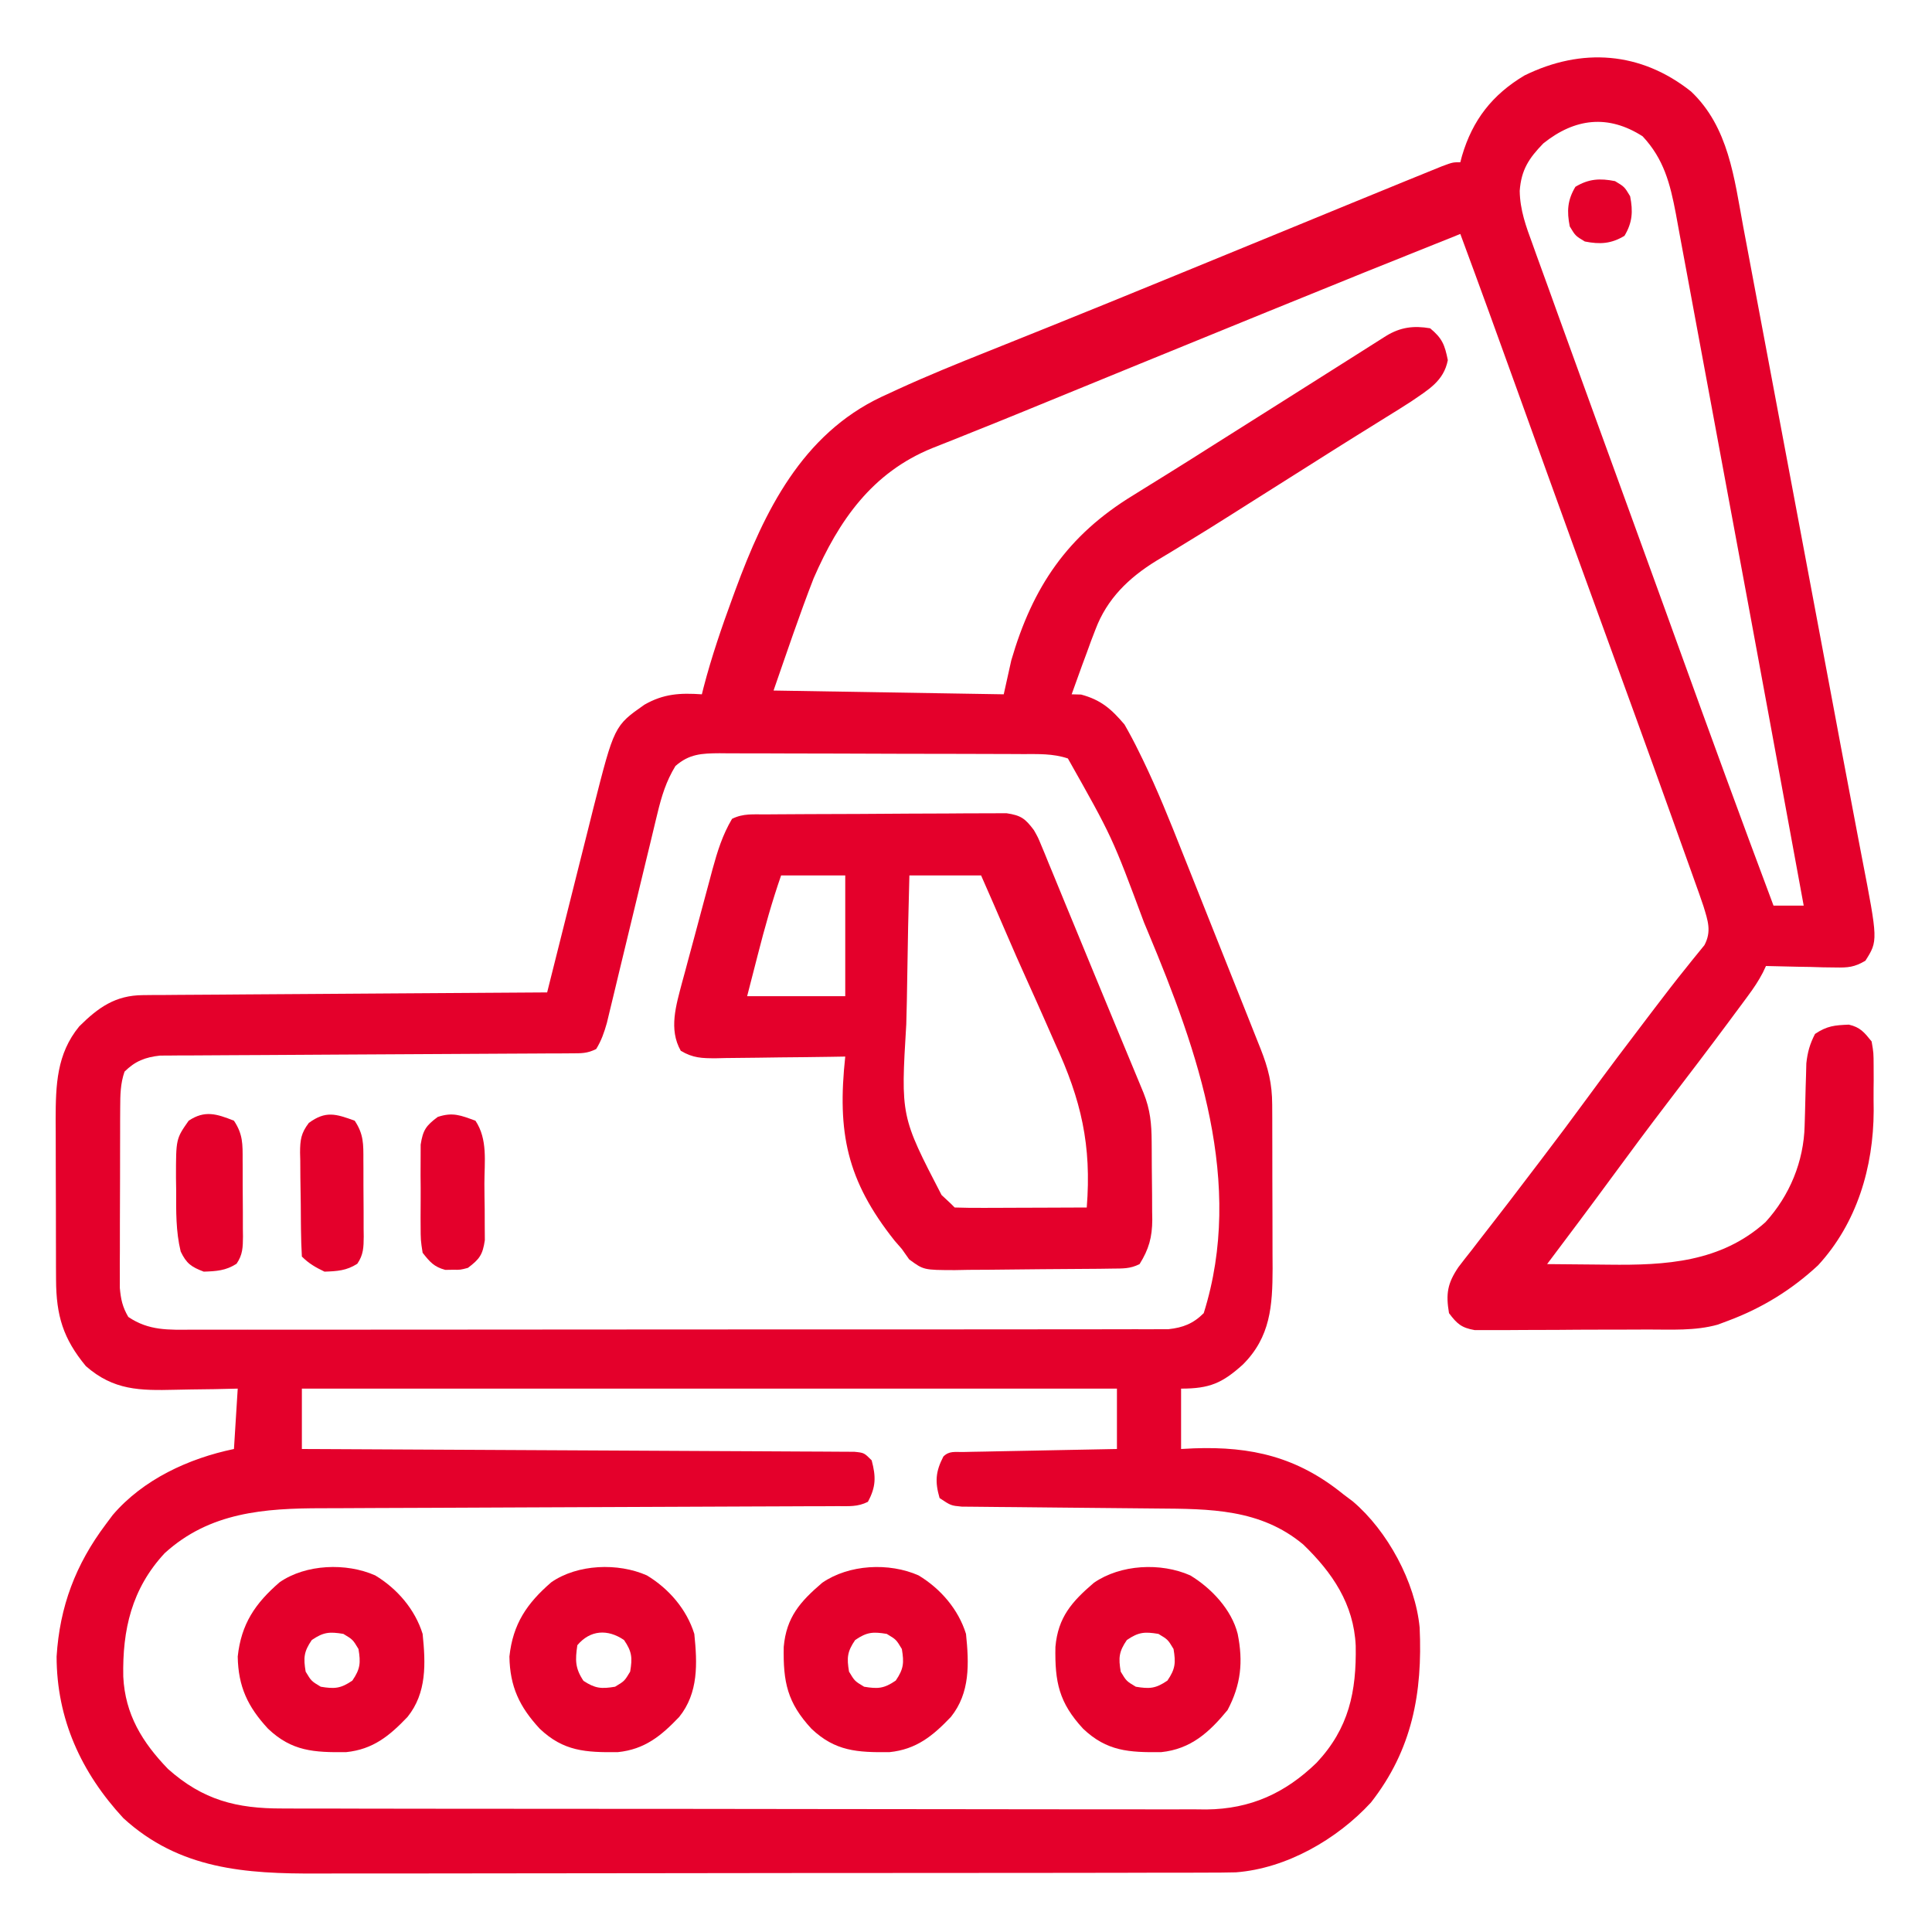
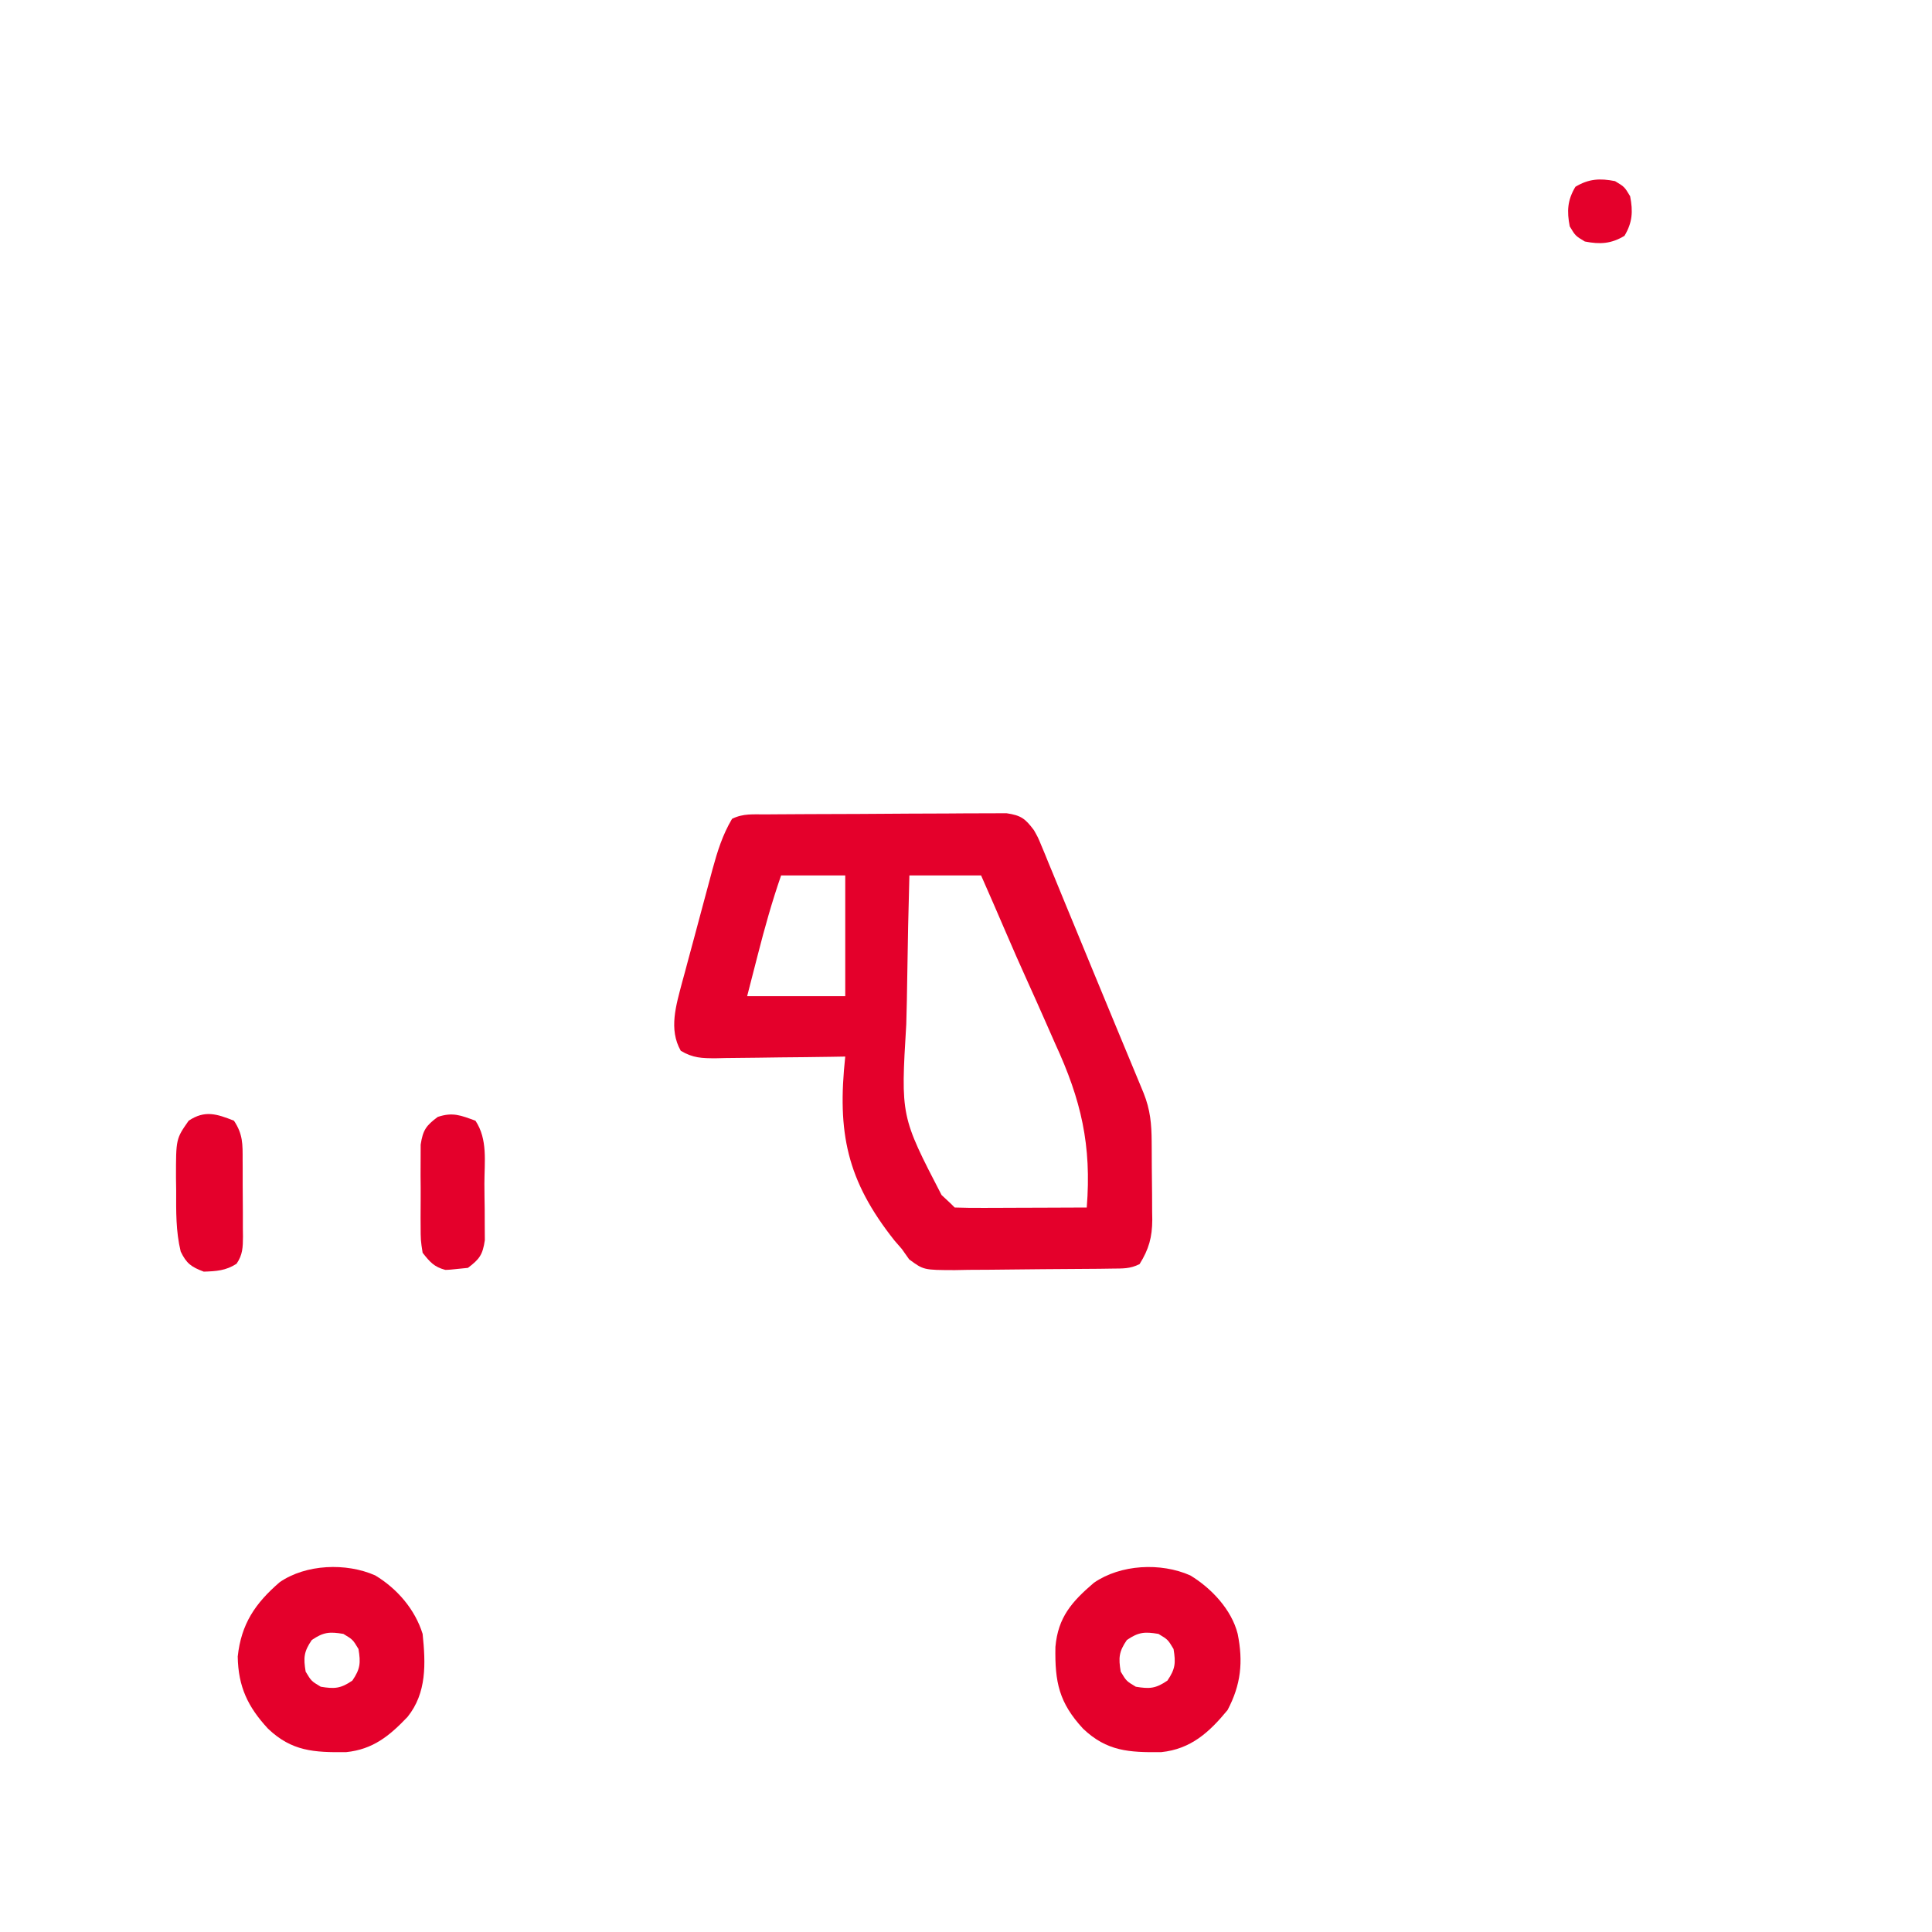
<svg xmlns="http://www.w3.org/2000/svg" width="512" height="512">
-   <path d="M0 0 C9.973 9.447 11.438 22.987 13.835 35.882 C14.119 37.388 14.404 38.895 14.689 40.401 C15.458 44.474 16.221 48.548 16.983 52.623 C17.79 56.934 18.603 61.244 19.416 65.554 C20.784 72.82 22.149 80.086 23.511 87.353 C25.405 97.461 27.306 107.567 29.209 117.673 C36.048 154.008 36.048 154.008 38.217 165.653 C38.36 166.418 38.503 167.184 38.65 167.972 C38.938 169.519 39.226 171.065 39.514 172.611 C40.445 177.604 41.392 182.593 42.347 187.582 C43.011 191.055 43.667 194.53 44.322 198.005 C44.635 199.652 44.95 201.299 45.269 202.944 C49.553 225.069 49.553 225.069 46.204 230.354 C43.309 232.077 41.569 232.216 38.211 232.145 C37.141 232.132 36.071 232.119 34.969 232.105 C33.302 232.055 33.302 232.055 31.602 232.004 C30.475 231.986 29.348 231.968 28.188 231.949 C25.408 231.902 22.63 231.836 19.852 231.754 C19.577 232.335 19.303 232.917 19.02 233.516 C17.879 235.702 16.621 237.581 15.156 239.562 C14.614 240.299 14.071 241.035 13.512 241.793 C12.923 242.584 12.334 243.376 11.727 244.191 C11.109 245.025 10.492 245.859 9.855 246.719 C4.576 253.829 -0.794 260.87 -6.175 267.903 C-11.227 274.515 -16.188 281.19 -21.11 287.9 C-26.731 295.562 -32.432 303.163 -38.148 310.754 C-34.096 310.804 -30.043 310.84 -25.99 310.864 C-24.617 310.874 -23.244 310.887 -21.871 310.905 C-6.699 311.093 7.887 310.272 19.727 299.629 C26.159 292.581 29.87 283.52 30.098 274.07 C30.131 272.978 30.163 271.885 30.197 270.76 C30.258 268.468 30.316 266.177 30.369 263.885 C30.403 262.791 30.437 261.697 30.473 260.57 C30.498 259.575 30.523 258.579 30.549 257.553 C30.871 254.576 31.482 252.414 32.852 249.754 C36.066 247.611 38.026 247.454 41.816 247.293 C44.835 247.977 45.931 249.358 47.852 251.754 C48.369 254.756 48.369 254.756 48.383 258.25 C48.388 259.532 48.393 260.814 48.398 262.135 C48.39 262.803 48.382 263.471 48.373 264.159 C48.352 266.153 48.375 268.148 48.398 270.143 C48.339 285.057 43.97 299.879 33.664 311.07 C26.66 317.576 18.798 322.418 9.852 325.754 C8.479 326.27 8.479 326.27 7.078 326.796 C1.061 328.48 -5.276 328.083 -11.473 328.09 C-12.866 328.096 -14.258 328.103 -15.651 328.11 C-18.559 328.122 -21.466 328.126 -24.373 328.125 C-28.096 328.124 -31.818 328.152 -35.54 328.186 C-38.411 328.208 -41.283 328.212 -44.154 328.211 C-45.527 328.214 -46.899 328.222 -48.272 328.238 C-50.189 328.258 -52.106 328.249 -54.022 328.24 C-55.656 328.244 -55.656 328.244 -57.323 328.248 C-60.848 327.631 -62.017 326.587 -64.148 323.754 C-65.014 318.619 -64.564 315.862 -61.648 311.555 C-60.501 310.044 -59.333 308.548 -58.148 307.066 C-57.522 306.25 -56.895 305.434 -56.25 304.594 C-54.914 302.857 -53.57 301.126 -52.219 299.401 C-49.497 295.922 -46.825 292.406 -44.152 288.889 C-42.809 287.122 -41.462 285.357 -40.113 283.593 C-35.729 277.858 -31.414 272.078 -27.148 266.254 C-22.117 259.385 -17.003 252.584 -11.836 245.816 C-11.162 244.93 -10.489 244.044 -9.795 243.131 C-6.938 239.376 -4.074 235.637 -1.102 231.973 C-0.668 231.427 -0.234 230.882 0.214 230.32 C1.311 228.946 2.426 227.585 3.543 226.227 C5.485 222.558 4.458 219.743 3.273 215.858 C2.53 213.647 1.75 211.452 0.957 209.258 C0.658 208.419 0.36 207.579 0.052 206.715 C-0.947 203.913 -1.954 201.115 -2.961 198.316 C-3.68 196.307 -4.398 194.298 -5.117 192.289 C-11.437 174.636 -17.85 157.016 -24.271 139.4 C-28.89 126.728 -33.492 114.051 -38.066 101.363 C-38.313 100.678 -38.56 99.993 -38.815 99.287 C-41.228 92.593 -43.639 85.898 -46.049 79.203 C-51.029 65.367 -56.035 51.542 -61.148 37.754 C-78.115 44.516 -95.05 51.354 -111.961 58.254 C-114.312 59.213 -116.663 60.171 -119.014 61.13 C-126.06 64.003 -133.104 66.878 -140.148 69.754 C-142.275 70.622 -144.401 71.49 -146.528 72.357 C-156.752 76.531 -166.973 80.713 -177.189 84.909 C-182.078 86.914 -186.977 88.889 -191.887 90.844 C-193.003 91.293 -194.118 91.743 -195.268 92.206 C-197.197 92.983 -199.129 93.749 -201.068 94.501 C-217.044 100.989 -225.839 113.675 -232.523 129.004 C-236.34 138.818 -239.689 148.808 -243.148 158.754 C-212.953 159.249 -212.953 159.249 -182.148 159.754 C-181.488 156.784 -180.828 153.814 -180.148 150.754 C-174.488 131.298 -165.287 117.647 -147.836 107.004 C-146.874 106.405 -145.912 105.805 -144.921 105.188 C-142.948 103.959 -140.973 102.735 -138.995 101.515 C-134.797 98.918 -130.63 96.272 -126.461 93.629 C-124.905 92.647 -123.349 91.665 -121.793 90.684 C-117.87 88.209 -113.947 85.733 -110.026 83.256 C-108.454 82.263 -106.882 81.27 -105.31 80.278 C-101.138 77.644 -96.969 75.007 -92.801 72.367 C-91.928 71.815 -91.055 71.262 -90.156 70.693 C-88.475 69.629 -86.794 68.564 -85.113 67.498 C-84.36 67.022 -83.608 66.545 -82.832 66.055 C-82.167 65.634 -81.503 65.212 -80.818 64.779 C-77.043 62.462 -73.509 62.004 -69.148 62.754 C-65.947 65.395 -65.272 67.138 -64.461 71.191 C-65.538 76.772 -69.663 79.041 -74.198 82.167 C-76.413 83.603 -78.649 84.997 -80.898 86.379 C-82.591 87.433 -84.284 88.488 -85.977 89.543 C-86.836 90.076 -87.695 90.608 -88.58 91.157 C-92.617 93.667 -96.632 96.211 -100.648 98.754 C-102.232 99.754 -103.815 100.754 -105.398 101.754 C-106.182 102.249 -106.966 102.744 -107.773 103.254 C-114.898 107.754 -114.898 107.754 -117.276 109.255 C-118.851 110.25 -120.425 111.247 -121.997 112.245 C-126.081 114.835 -130.183 117.39 -134.32 119.895 C-135.17 120.415 -136.021 120.936 -136.896 121.473 C-138.506 122.458 -140.121 123.432 -141.744 124.395 C-149.02 128.876 -154.777 134.437 -157.836 142.566 C-158.42 144.084 -158.42 144.084 -159.016 145.633 C-159.389 146.663 -159.763 147.693 -160.148 148.754 C-160.543 149.815 -160.937 150.876 -161.344 151.969 C-162.297 154.558 -163.232 157.152 -164.148 159.754 C-162.911 159.785 -162.911 159.785 -161.648 159.816 C-156.412 161.219 -153.627 163.643 -150.148 167.754 C-148.786 170.13 -147.539 172.459 -146.347 174.917 C-146.003 175.617 -145.659 176.318 -145.304 177.039 C-141.424 185.061 -138.117 193.301 -134.84 201.582 C-134.182 203.231 -133.523 204.88 -132.864 206.529 C-131.499 209.946 -130.139 213.365 -128.782 216.785 C-127.045 221.165 -125.299 225.542 -123.551 229.918 C-122.197 233.306 -120.847 236.695 -119.497 240.084 C-118.854 241.699 -118.21 243.315 -117.566 244.93 C-116.671 247.175 -115.779 249.422 -114.889 251.669 C-114.492 252.662 -114.492 252.662 -114.088 253.674 C-112.032 258.881 -111.024 262.901 -111.003 268.497 C-110.994 270.23 -110.994 270.23 -110.984 271.997 C-110.982 273.865 -110.982 273.865 -110.98 275.77 C-110.977 277.054 -110.974 278.339 -110.97 279.663 C-110.964 282.383 -110.963 285.104 -110.963 287.824 C-110.963 291.291 -110.95 294.759 -110.932 298.226 C-110.918 301.553 -110.919 304.88 -110.918 308.207 C-110.911 309.444 -110.904 310.68 -110.896 311.955 C-110.922 321.776 -111.441 330.074 -118.789 337.387 C-124.256 342.307 -127.578 343.754 -135.148 343.754 C-135.148 349.034 -135.148 354.314 -135.148 359.754 C-134.023 359.696 -132.898 359.638 -131.738 359.578 C-116.467 359.031 -104.301 361.877 -92.148 371.754 C-91.316 372.38 -90.483 373.007 -89.625 373.652 C-80.451 381.437 -73.078 395.021 -71.927 407.07 C-71.134 424.38 -73.883 439.459 -84.836 453.441 C-93.825 463.203 -107.237 470.928 -120.628 471.942 C-123.486 472.017 -126.338 472.03 -129.197 472.021 C-130.289 472.026 -131.381 472.03 -132.507 472.035 C-136.155 472.048 -139.803 472.046 -143.452 472.044 C-146.072 472.05 -148.693 472.057 -151.313 472.065 C-157.687 472.081 -164.06 472.087 -170.433 472.088 C-175.618 472.089 -180.802 472.093 -185.986 472.099 C-200.703 472.117 -215.421 472.126 -230.138 472.125 C-230.931 472.125 -231.723 472.125 -232.54 472.125 C-233.73 472.124 -233.73 472.124 -234.944 472.124 C-247.797 472.123 -260.65 472.143 -273.502 472.171 C-286.718 472.2 -299.934 472.213 -313.15 472.212 C-320.562 472.211 -327.974 472.216 -335.386 472.238 C-342.36 472.258 -349.334 472.257 -356.309 472.243 C-358.862 472.241 -361.416 472.246 -363.97 472.258 C-383.043 472.342 -400.592 471.196 -415.461 457.578 C-426.639 445.494 -433.128 431.306 -433.148 414.754 C-432.323 401.482 -428.109 390.361 -420.148 379.754 C-419.224 378.514 -419.224 378.514 -418.281 377.25 C-410.21 367.804 -398.123 362.239 -386.148 359.754 C-385.653 351.834 -385.653 351.834 -385.148 343.754 C-387.221 343.8 -389.294 343.847 -391.43 343.895 C-393.462 343.922 -395.494 343.95 -397.526 343.974 C-398.927 343.994 -400.327 344.021 -401.728 344.056 C-411.082 344.283 -418.045 344.226 -425.391 337.789 C-431.416 330.509 -433.257 324.393 -433.294 314.891 C-433.3 313.76 -433.306 312.628 -433.313 311.462 C-433.314 310.252 -433.315 309.043 -433.316 307.797 C-433.32 306.539 -433.323 305.282 -433.326 303.986 C-433.332 301.329 -433.334 298.672 -433.334 296.015 C-433.334 292.633 -433.347 289.251 -433.365 285.869 C-433.378 282.616 -433.378 279.363 -433.379 276.109 C-433.39 274.304 -433.39 274.304 -433.401 272.463 C-433.376 263.325 -433.16 255.065 -427.148 247.754 C-422.13 242.771 -417.606 239.525 -410.295 239.475 C-409.346 239.464 -408.397 239.453 -407.419 239.442 C-406.389 239.439 -405.36 239.437 -404.3 239.435 C-402.66 239.42 -402.66 239.42 -400.987 239.405 C-397.378 239.374 -393.769 239.357 -390.16 239.34 C-387.656 239.321 -385.152 239.302 -382.648 239.281 C-376.734 239.235 -370.82 239.198 -364.905 239.164 C-357.509 239.122 -350.113 239.067 -342.717 239.012 C-329.527 238.915 -316.338 238.83 -303.148 238.754 C-302.88 237.678 -302.88 237.678 -302.606 236.581 C-300.907 229.784 -299.201 222.988 -297.488 216.194 C-296.608 212.702 -295.731 209.21 -294.859 205.716 C-294.016 202.336 -293.165 198.958 -292.311 195.581 C-291.832 193.683 -291.36 191.783 -290.889 189.882 C-285.355 168.11 -285.355 168.11 -277.367 162.504 C-272.265 159.588 -267.915 159.362 -262.148 159.754 C-261.914 158.819 -261.914 158.819 -261.675 157.866 C-259.556 149.745 -256.853 141.878 -253.961 134.004 C-253.718 133.342 -253.475 132.679 -253.224 131.997 C-245.56 111.232 -235.603 90.885 -214.56 80.931 C-213.874 80.616 -213.188 80.301 -212.48 79.977 C-211.742 79.634 -211.004 79.291 -210.244 78.938 C-202.41 75.345 -194.438 72.107 -186.434 68.915 C-182.796 67.464 -179.162 66.001 -175.527 64.539 C-173.617 63.771 -171.707 63.003 -169.796 62.236 C-159.499 58.098 -149.229 53.898 -138.961 49.691 C-137.13 48.942 -135.299 48.192 -133.469 47.443 C-124.389 43.725 -115.311 40 -106.234 36.273 C-105.352 35.911 -104.47 35.549 -103.562 35.176 C-99.406 33.47 -95.25 31.763 -91.095 30.054 C-86.782 28.282 -82.466 26.516 -78.148 24.754 C-77.428 24.459 -76.707 24.164 -75.964 23.86 C-73.867 23.003 -71.768 22.151 -69.668 21.301 C-68.459 20.809 -67.249 20.318 -66.003 19.812 C-63.148 18.754 -63.148 18.754 -61.148 18.754 C-61.001 18.197 -60.855 17.64 -60.703 17.066 C-57.913 7.572 -52.672 0.838 -44.148 -4.246 C-28.969 -11.705 -13.308 -10.578 0 0 Z M-39.148 13.754 C-42.962 17.68 -45.003 20.75 -45.408 26.333 C-45.332 31.418 -43.74 35.758 -41.992 40.488 C-41.659 41.422 -41.325 42.355 -40.982 43.317 C-39.883 46.384 -38.766 49.444 -37.648 52.504 C-36.867 54.672 -36.087 56.841 -35.308 59.01 C-33.314 64.55 -31.305 70.083 -29.291 75.615 C-27.905 79.424 -26.524 83.235 -25.145 87.046 C-22.26 95.012 -19.362 102.972 -16.457 110.93 C-13.266 119.671 -10.096 128.42 -6.934 137.172 C-6.48 138.427 -6.027 139.682 -5.573 140.937 C-5.235 141.873 -5.235 141.873 -4.89 142.828 C-4.664 143.453 -4.438 144.079 -4.205 144.724 C-3.865 145.664 -3.865 145.664 -3.518 146.624 C4.824 169.711 13.229 192.771 21.852 215.754 C24.492 215.754 27.132 215.754 29.852 215.754 C26.86 199.419 23.859 183.086 20.852 166.754 C20.725 166.065 20.598 165.376 20.467 164.666 C16.915 145.381 13.349 126.1 9.759 106.823 C8.231 98.613 6.707 90.402 5.195 82.189 C3.847 74.876 2.492 67.564 1.126 60.255 C0.411 56.428 -0.3 52.6 -1 48.77 C-1.652 45.206 -2.316 41.644 -2.988 38.084 C-3.346 36.172 -3.692 34.258 -4.037 32.343 C-5.548 24.422 -7.196 17.912 -12.836 11.879 C-21.959 6.026 -30.783 7.061 -39.148 13.754 Z M-269.148 178.754 C-271.611 182.772 -272.83 186.778 -273.926 191.338 C-274.079 191.967 -274.233 192.595 -274.391 193.243 C-274.891 195.3 -275.381 197.359 -275.871 199.418 C-276.22 200.857 -276.57 202.296 -276.92 203.735 C-277.838 207.51 -278.748 211.287 -279.655 215.064 C-281.109 221.117 -282.57 227.168 -284.041 233.216 C-284.551 235.325 -285.055 237.434 -285.559 239.544 C-285.87 240.826 -286.18 242.108 -286.5 243.428 C-286.771 244.556 -287.042 245.684 -287.321 246.846 C-288.045 249.392 -288.768 251.502 -290.148 253.754 C-292.556 254.957 -294.07 254.886 -296.759 254.899 C-297.731 254.906 -298.702 254.912 -299.703 254.92 C-300.773 254.922 -301.843 254.925 -302.945 254.927 C-304.63 254.938 -304.63 254.938 -306.35 254.948 C-308.796 254.962 -311.243 254.974 -313.69 254.984 C-317.56 255 -321.43 255.023 -325.301 255.049 C-336.307 255.119 -347.314 255.18 -358.321 255.231 C-365.047 255.262 -371.773 255.304 -378.499 255.351 C-381.065 255.367 -383.632 255.379 -386.198 255.388 C-389.787 255.4 -393.375 255.424 -396.964 255.451 C-398.559 255.452 -398.559 255.452 -400.187 255.453 C-401.167 255.462 -402.147 255.472 -403.157 255.482 C-404.005 255.486 -404.853 255.491 -405.727 255.495 C-409.634 255.913 -412.367 256.973 -415.148 259.754 C-416.245 262.923 -416.281 265.935 -416.294 269.269 C-416.3 270.374 -416.306 271.479 -416.313 272.617 C-416.314 273.806 -416.315 274.994 -416.316 276.219 C-416.32 277.444 -416.323 278.67 -416.326 279.932 C-416.332 282.524 -416.334 285.115 -416.334 287.707 C-416.336 291.672 -416.354 295.638 -416.373 299.604 C-416.376 302.121 -416.378 304.639 -416.379 307.156 C-416.386 308.343 -416.393 309.529 -416.401 310.752 C-416.398 311.86 -416.395 312.968 -416.391 314.109 C-416.393 315.081 -416.394 316.052 -416.396 317.054 C-416.115 320.114 -415.701 322.088 -414.148 324.754 C-408.687 328.451 -403.481 328.173 -397.134 328.128 C-396.022 328.132 -394.91 328.136 -393.764 328.14 C-390.035 328.15 -386.307 328.138 -382.578 328.126 C-379.905 328.129 -377.233 328.132 -374.56 328.137 C-368.054 328.147 -361.548 328.14 -355.042 328.128 C-347.466 328.114 -339.889 328.116 -332.313 328.118 C-318.795 328.121 -305.277 328.11 -291.76 328.09 C-278.642 328.071 -265.525 328.064 -252.407 328.07 C-238.122 328.076 -223.837 328.075 -209.552 328.064 C-208.029 328.063 -206.506 328.062 -204.983 328.06 C-204.233 328.06 -203.484 328.059 -202.712 328.059 C-197.43 328.055 -192.149 328.055 -186.867 328.057 C-180.432 328.059 -173.996 328.054 -167.561 328.039 C-164.277 328.032 -160.993 328.029 -157.71 328.033 C-154.152 328.036 -150.594 328.027 -147.036 328.015 C-145.996 328.018 -144.956 328.022 -143.885 328.026 C-142.454 328.017 -142.454 328.017 -140.995 328.008 C-140.174 328.008 -139.353 328.007 -138.507 328.006 C-134.629 327.592 -131.907 326.512 -129.148 323.754 C-118.323 289.29 -130.672 254.425 -143.836 222.941 C-144.395 221.603 -144.395 221.603 -144.964 220.237 C-153.394 197.585 -153.394 197.585 -165.148 176.754 C-169.164 175.415 -173.035 175.598 -177.222 175.593 C-178.151 175.588 -179.08 175.583 -180.037 175.578 C-183.113 175.563 -186.189 175.556 -189.266 175.551 C-191.402 175.545 -193.538 175.539 -195.674 175.534 C-200.154 175.523 -204.635 175.517 -209.116 175.514 C-214.858 175.508 -220.6 175.484 -226.343 175.456 C-230.756 175.437 -235.168 175.432 -239.581 175.43 C-241.699 175.427 -243.816 175.419 -245.933 175.406 C-248.894 175.389 -251.855 175.391 -254.816 175.397 C-256.128 175.384 -256.128 175.384 -257.467 175.37 C-262.135 175.402 -265.49 175.533 -269.148 178.754 Z M-368.148 343.754 C-368.148 349.034 -368.148 354.314 -368.148 359.754 C-365.355 359.766 -365.355 359.766 -362.505 359.778 C-344.994 359.856 -327.482 359.943 -309.97 360.041 C-300.967 360.092 -291.963 360.138 -282.959 360.176 C-275.113 360.209 -267.268 360.248 -259.423 360.297 C-255.266 360.322 -251.11 360.344 -246.954 360.357 C-243.045 360.37 -239.137 360.392 -235.228 360.421 C-233.791 360.43 -232.353 360.436 -230.916 360.438 C-228.959 360.441 -227.002 360.458 -225.046 360.475 C-223.949 360.481 -222.852 360.486 -221.722 360.492 C-219.148 360.754 -219.148 360.754 -217.148 362.754 C-215.992 367.092 -215.991 369.779 -218.148 373.754 C-220.91 375.134 -223.139 374.888 -226.231 374.899 C-228.178 374.909 -228.178 374.909 -230.164 374.92 C-231.611 374.922 -233.058 374.925 -234.505 374.927 C-236.023 374.934 -237.541 374.941 -239.059 374.948 C-242.334 374.962 -245.609 374.974 -248.884 374.984 C-254.071 374.999 -259.258 375.023 -264.445 375.049 C-279.197 375.12 -293.95 375.179 -308.703 375.231 C-316.846 375.259 -324.989 375.295 -333.132 375.337 C-338.278 375.364 -343.425 375.382 -348.571 375.393 C-351.791 375.403 -355.01 375.42 -358.229 375.44 C-359.711 375.447 -361.193 375.451 -362.674 375.452 C-378.101 375.46 -392.596 376.494 -404.523 387.379 C-413.266 396.815 -415.726 407.678 -415.48 420.094 C-414.99 430.082 -410.451 437.482 -403.613 444.559 C-394.358 452.802 -385.421 455.059 -373.358 455.021 C-372.282 455.026 -371.206 455.03 -370.097 455.035 C-366.496 455.048 -362.895 455.046 -359.294 455.044 C-356.71 455.05 -354.126 455.057 -351.542 455.065 C-345.254 455.081 -338.966 455.087 -332.678 455.088 C-327.564 455.089 -322.45 455.093 -317.337 455.099 C-302.825 455.117 -288.313 455.126 -273.8 455.125 C-273.019 455.125 -272.237 455.125 -271.432 455.125 C-270.649 455.124 -269.866 455.124 -269.06 455.124 C-256.38 455.123 -243.701 455.143 -231.022 455.171 C-217.989 455.2 -204.956 455.213 -191.923 455.212 C-184.612 455.211 -177.301 455.216 -169.989 455.238 C-163.111 455.258 -156.233 455.257 -149.355 455.243 C-146.834 455.241 -144.313 455.246 -141.793 455.258 C-138.344 455.273 -134.896 455.264 -131.447 455.248 C-130.456 455.259 -129.466 455.269 -128.445 455.28 C-116.762 455.165 -107.556 450.965 -99.242 442.906 C-90.672 433.773 -88.649 424.043 -88.871 411.875 C-89.379 400.853 -95.05 392.517 -102.773 385.066 C-114.114 375.59 -127.58 375.624 -141.602 375.524 C-143.838 375.508 -146.074 375.484 -148.31 375.459 C-154.661 375.389 -161.013 375.328 -167.364 375.277 C-171.265 375.245 -175.165 375.204 -179.066 375.157 C-180.548 375.141 -182.031 375.129 -183.513 375.12 C-185.578 375.108 -187.643 375.084 -189.708 375.057 C-190.883 375.047 -192.057 375.036 -193.267 375.026 C-196.148 374.754 -196.148 374.754 -199.148 372.754 C-200.404 368.408 -200.213 365.768 -198.148 361.754 C-196.592 360.197 -195.07 360.591 -192.904 360.549 C-191.553 360.519 -191.553 360.519 -190.174 360.488 C-189.195 360.471 -188.216 360.455 -187.207 360.438 C-186.21 360.417 -185.212 360.396 -184.185 360.375 C-180.985 360.309 -177.786 360.25 -174.586 360.191 C-172.423 360.148 -170.259 360.105 -168.096 360.061 C-162.78 359.953 -157.464 359.852 -152.148 359.754 C-152.148 354.474 -152.148 349.194 -152.148 343.754 C-223.428 343.754 -294.708 343.754 -368.148 343.754 Z " fill="#E4002B" transform="translate(448.148,24.246)" />
  <path d="M0 0 C0.716 -0.007 1.431 -0.013 2.169 -0.02 C4.541 -0.04 6.913 -0.051 9.286 -0.061 C10.095 -0.065 10.905 -0.069 11.739 -0.074 C16.023 -0.094 20.307 -0.109 24.591 -0.118 C29.019 -0.129 33.446 -0.164 37.873 -0.203 C41.276 -0.229 44.678 -0.238 48.08 -0.241 C49.713 -0.246 51.345 -0.258 52.977 -0.276 C55.261 -0.301 57.544 -0.3 59.828 -0.293 C61.128 -0.299 62.427 -0.305 63.767 -0.311 C67.634 0.265 68.723 1.094 71.043 4.177 C72.127 6.095 72.127 6.095 72.959 8.118 C73.281 8.886 73.603 9.654 73.934 10.445 C74.437 11.687 74.437 11.687 74.95 12.954 C75.312 13.826 75.673 14.697 76.046 15.595 C77.221 18.431 78.382 21.272 79.543 24.115 C80.348 26.063 81.153 28.012 81.959 29.96 C83.571 33.858 85.176 37.759 86.777 41.661 C88.792 46.569 90.821 51.47 92.86 56.368 C94.895 61.261 96.929 66.155 98.954 71.052 C99.337 71.978 99.719 72.903 100.114 73.857 C101.878 78.26 102.218 82.009 102.247 86.697 C102.252 87.433 102.258 88.169 102.264 88.927 C102.273 90.485 102.28 92.043 102.284 93.6 C102.293 95.97 102.324 98.34 102.356 100.71 C102.362 102.226 102.368 103.743 102.372 105.259 C102.384 105.962 102.396 106.666 102.409 107.39 C102.388 112.047 101.511 115.228 99.043 119.177 C96.483 120.457 94.622 120.332 91.755 120.37 C90.65 120.386 89.545 120.402 88.407 120.419 C83.352 120.463 78.297 120.504 73.241 120.527 C70.573 120.54 67.905 120.571 65.237 120.609 C61.395 120.664 57.554 120.686 53.711 120.7 C52.519 120.723 51.326 120.746 50.097 120.769 C41.819 120.748 41.819 120.748 37.987 117.928 C37.025 116.566 37.025 116.566 36.043 115.177 C35.402 114.44 34.76 113.702 34.099 112.942 C21.433 96.975 18.87 84.312 21.043 64.177 C19.212 64.208 19.212 64.208 17.343 64.24 C12.811 64.313 8.279 64.359 3.746 64.397 C1.785 64.417 -0.177 64.444 -2.138 64.479 C-4.958 64.527 -7.777 64.55 -10.597 64.568 C-11.911 64.599 -11.911 64.599 -13.252 64.63 C-16.977 64.632 -19.292 64.569 -22.542 62.653 C-25.806 56.942 -23.774 50.563 -22.204 44.564 C-21.824 43.177 -21.824 43.177 -21.437 41.763 C-21.048 40.303 -21.048 40.303 -20.651 38.814 C-20.104 36.767 -19.551 34.721 -18.994 32.677 C-18.146 29.558 -17.315 26.434 -16.486 23.31 C-15.95 21.315 -15.413 19.32 -14.875 17.325 C-14.504 15.933 -14.504 15.933 -14.126 14.513 C-12.83 9.789 -11.479 5.423 -8.957 1.177 C-5.992 -0.305 -3.309 0.025 0 0 Z M4.043 16.177 C1.632 23.123 -0.324 30.118 -2.144 37.24 C-3.072 40.849 -4 44.458 -4.957 48.177 C3.623 48.177 12.203 48.177 21.043 48.177 C21.043 37.617 21.043 27.057 21.043 16.177 C15.433 16.177 9.823 16.177 4.043 16.177 Z M38.043 16.177 C37.793 25.158 37.592 34.136 37.474 43.12 C37.417 47.293 37.339 51.464 37.214 55.635 C35.743 79.983 35.743 79.983 46.564 100.863 C47.382 101.626 48.2 102.39 49.043 103.177 C49.373 103.507 49.703 103.837 50.043 104.177 C52.637 104.266 55.204 104.292 57.797 104.275 C58.573 104.273 59.348 104.272 60.147 104.27 C62.633 104.265 65.12 104.252 67.606 104.24 C69.288 104.234 70.969 104.23 72.651 104.226 C76.782 104.215 80.913 104.198 85.043 104.177 C86.352 87.649 83.567 75.675 76.668 60.74 C75.837 58.861 75.009 56.981 74.185 55.1 C72.572 51.434 70.939 47.779 69.284 44.132 C67.35 39.87 65.466 35.588 63.622 31.286 C61.456 26.238 59.263 21.202 57.043 16.177 C50.773 16.177 44.503 16.177 38.043 16.177 Z " fill="#E4002B" transform="translate(202.957,215.823)" />
  <path d="M0 0 C5.591 3.379 10.956 9.075 12.562 15.5 C14.044 22.91 13.44 28.953 9.875 35.688 C5.021 41.591 0.144 46.029 -7.707 46.836 C-16.223 46.93 -22.113 46.618 -28.402 40.629 C-34.784 33.725 -35.918 28.298 -35.742 18.945 C-35.047 11.083 -31.39 6.95 -25.535 1.945 C-18.471 -2.922 -7.844 -3.476 0 0 Z M-16.812 17.125 C-18.925 20.212 -19.049 21.828 -18.438 25.5 C-16.938 28 -16.938 28 -14.438 29.5 C-10.766 30.112 -9.149 29.987 -6.062 27.875 C-3.95 24.788 -3.826 23.172 -4.438 19.5 C-5.938 17 -5.938 17 -8.438 15.5 C-12.109 14.888 -13.726 15.013 -16.812 17.125 Z " fill="#E4002B" transform="translate(315.438,417.5)" />
  <path d="M0 0 C5.825 3.52 10.545 8.99 12.562 15.5 C13.368 23.336 13.687 31.119 8.562 37.5 C3.758 42.545 -0.599 46.106 -7.707 46.836 C-16.223 46.93 -22.113 46.618 -28.402 40.629 C-33.75 34.844 -36.308 29.511 -36.438 21.5 C-35.515 12.861 -31.808 7.4 -25.316 1.797 C-18.367 -3 -7.679 -3.403 0 0 Z M-16.812 17.125 C-18.925 20.212 -19.049 21.828 -18.438 25.5 C-16.938 28 -16.938 28 -14.438 29.5 C-10.766 30.112 -9.149 29.987 -6.062 27.875 C-3.95 24.788 -3.826 23.172 -4.438 19.5 C-5.938 17 -5.938 17 -8.438 15.5 C-12.109 14.888 -13.726 15.013 -16.812 17.125 Z " fill="#E4002B" transform="translate(99.438,417.5)" />
-   <path d="M0 0 C5.825 3.52 10.545 8.99 12.562 15.5 C13.368 23.336 13.687 31.119 8.562 37.5 C3.758 42.545 -0.599 46.106 -7.707 46.836 C-16.223 46.93 -22.113 46.618 -28.402 40.629 C-33.75 34.844 -36.308 29.511 -36.438 21.5 C-35.515 12.861 -31.808 7.4 -25.316 1.797 C-18.367 -3 -7.679 -3.403 0 0 Z M-18.438 18.5 C-19.012 22.453 -19.051 24.579 -16.812 27.938 C-13.721 29.972 -12.074 30.106 -8.438 29.5 C-5.938 28 -5.938 28 -4.438 25.5 C-3.826 21.828 -3.95 20.212 -6.062 17.125 C-10.365 14.181 -15.016 14.421 -18.438 18.5 Z " fill="#E4002B" transform="translate(171.438,417.5)" />
-   <path d="M0 0 C5.825 3.52 10.545 8.99 12.562 15.5 C13.368 23.336 13.687 31.119 8.562 37.5 C3.758 42.545 -0.599 46.106 -7.707 46.836 C-16.223 46.93 -22.113 46.618 -28.402 40.629 C-34.784 33.725 -35.918 28.298 -35.742 18.945 C-35.047 11.083 -31.39 6.95 -25.535 1.945 C-18.471 -2.922 -7.844 -3.476 0 0 Z M-16.812 17.125 C-18.925 20.212 -19.049 21.828 -18.438 25.5 C-16.938 28 -16.938 28 -14.438 29.5 C-10.766 30.112 -9.149 29.987 -6.062 27.875 C-3.95 24.788 -3.826 23.172 -4.438 19.5 C-5.938 17 -5.938 17 -8.438 15.5 C-12.109 14.888 -13.726 15.013 -16.812 17.125 Z " fill="#E4002B" transform="translate(243.438,417.5)" />
  <path d="M0 0 C2.401 3.601 2.306 6.244 2.301 10.406 C2.305 11.127 2.309 11.848 2.314 12.591 C2.32 14.114 2.32 15.638 2.316 17.161 C2.313 19.492 2.336 21.821 2.361 24.152 C2.364 25.633 2.364 27.113 2.363 28.594 C2.372 29.291 2.382 29.988 2.391 30.706 C2.364 33.553 2.328 35.523 0.688 37.908 C-2.151 39.744 -4.666 39.885 -8 40 C-11.298 38.754 -12.595 37.849 -14.117 34.66 C-15.416 29.274 -15.328 24.021 -15.312 18.5 C-15.329 17.385 -15.345 16.27 -15.361 15.121 C-15.367 4.804 -15.367 4.804 -12 0 C-7.736 -2.843 -4.59 -1.819 0 0 Z " fill="#E4002B" transform="translate(62,297)" />
-   <path d="M0 0 C2.401 3.601 2.306 6.244 2.301 10.406 C2.305 11.127 2.309 11.848 2.314 12.591 C2.32 14.114 2.32 15.638 2.316 17.161 C2.313 19.492 2.336 21.821 2.361 24.152 C2.364 25.633 2.364 27.113 2.363 28.594 C2.372 29.291 2.382 29.988 2.391 30.706 C2.364 33.553 2.328 35.523 0.688 37.908 C-2.151 39.744 -4.666 39.885 -8 40 C-10.376 38.863 -12.144 37.856 -14 36 C-14.138 33.599 -14.213 31.228 -14.238 28.824 C-14.246 28.103 -14.254 27.381 -14.263 26.638 C-14.277 25.107 -14.287 23.576 -14.295 22.045 C-14.312 19.707 -14.356 17.371 -14.4 15.033 C-14.411 13.547 -14.419 12.061 -14.426 10.574 C-14.452 9.527 -14.452 9.527 -14.479 8.459 C-14.464 5.082 -14.234 3.307 -12.161 0.589 C-7.702 -2.69 -4.997 -1.817 0 0 Z " fill="#E4002B" transform="translate(94,297)" />
-   <path d="M0 0 C3.301 4.952 2.372 10.878 2.371 16.678 C2.375 18.926 2.411 21.172 2.449 23.42 C2.455 24.852 2.459 26.283 2.461 27.715 C2.469 29.015 2.477 30.316 2.486 31.656 C1.924 35.52 1.076 36.684 -2 39 C-4 39.531 -4 39.531 -6 39.5 C-6.99 39.515 -6.99 39.515 -8 39.531 C-10.982 38.739 -12.096 37.414 -14 35 C-14.518 31.672 -14.518 31.672 -14.531 27.75 C-14.535 27.055 -14.539 26.36 -14.543 25.644 C-14.546 24.178 -14.538 22.712 -14.521 21.246 C-14.5 19.007 -14.521 16.771 -14.547 14.531 C-14.544 13.104 -14.539 11.677 -14.531 10.25 C-14.527 8.956 -14.522 7.662 -14.518 6.328 C-13.917 2.469 -13.089 1.308 -10 -1 C-6.005 -2.332 -3.901 -1.419 0 0 Z " fill="#E4002B" transform="translate(126,297)" />
+   <path d="M0 0 C3.301 4.952 2.372 10.878 2.371 16.678 C2.375 18.926 2.411 21.172 2.449 23.42 C2.455 24.852 2.459 26.283 2.461 27.715 C2.469 29.015 2.477 30.316 2.486 31.656 C1.924 35.52 1.076 36.684 -2 39 C-6.99 39.515 -6.99 39.515 -8 39.531 C-10.982 38.739 -12.096 37.414 -14 35 C-14.518 31.672 -14.518 31.672 -14.531 27.75 C-14.535 27.055 -14.539 26.36 -14.543 25.644 C-14.546 24.178 -14.538 22.712 -14.521 21.246 C-14.5 19.007 -14.521 16.771 -14.547 14.531 C-14.544 13.104 -14.539 11.677 -14.531 10.25 C-14.527 8.956 -14.522 7.662 -14.518 6.328 C-13.917 2.469 -13.089 1.308 -10 -1 C-6.005 -2.332 -3.901 -1.419 0 0 Z " fill="#E4002B" transform="translate(126,297)" />
  <path d="M0 0 C2.5 1.5 2.5 1.5 4 4 C4.791 8.021 4.622 10.964 2.5 14.5 C-1.036 16.622 -3.979 16.791 -8 16 C-10.5 14.5 -10.5 14.5 -12 12 C-12.791 7.979 -12.622 5.036 -10.5 1.5 C-6.964 -0.622 -4.021 -0.791 0 0 Z " fill="#E4002B" transform="translate(428,48)" />
</svg>